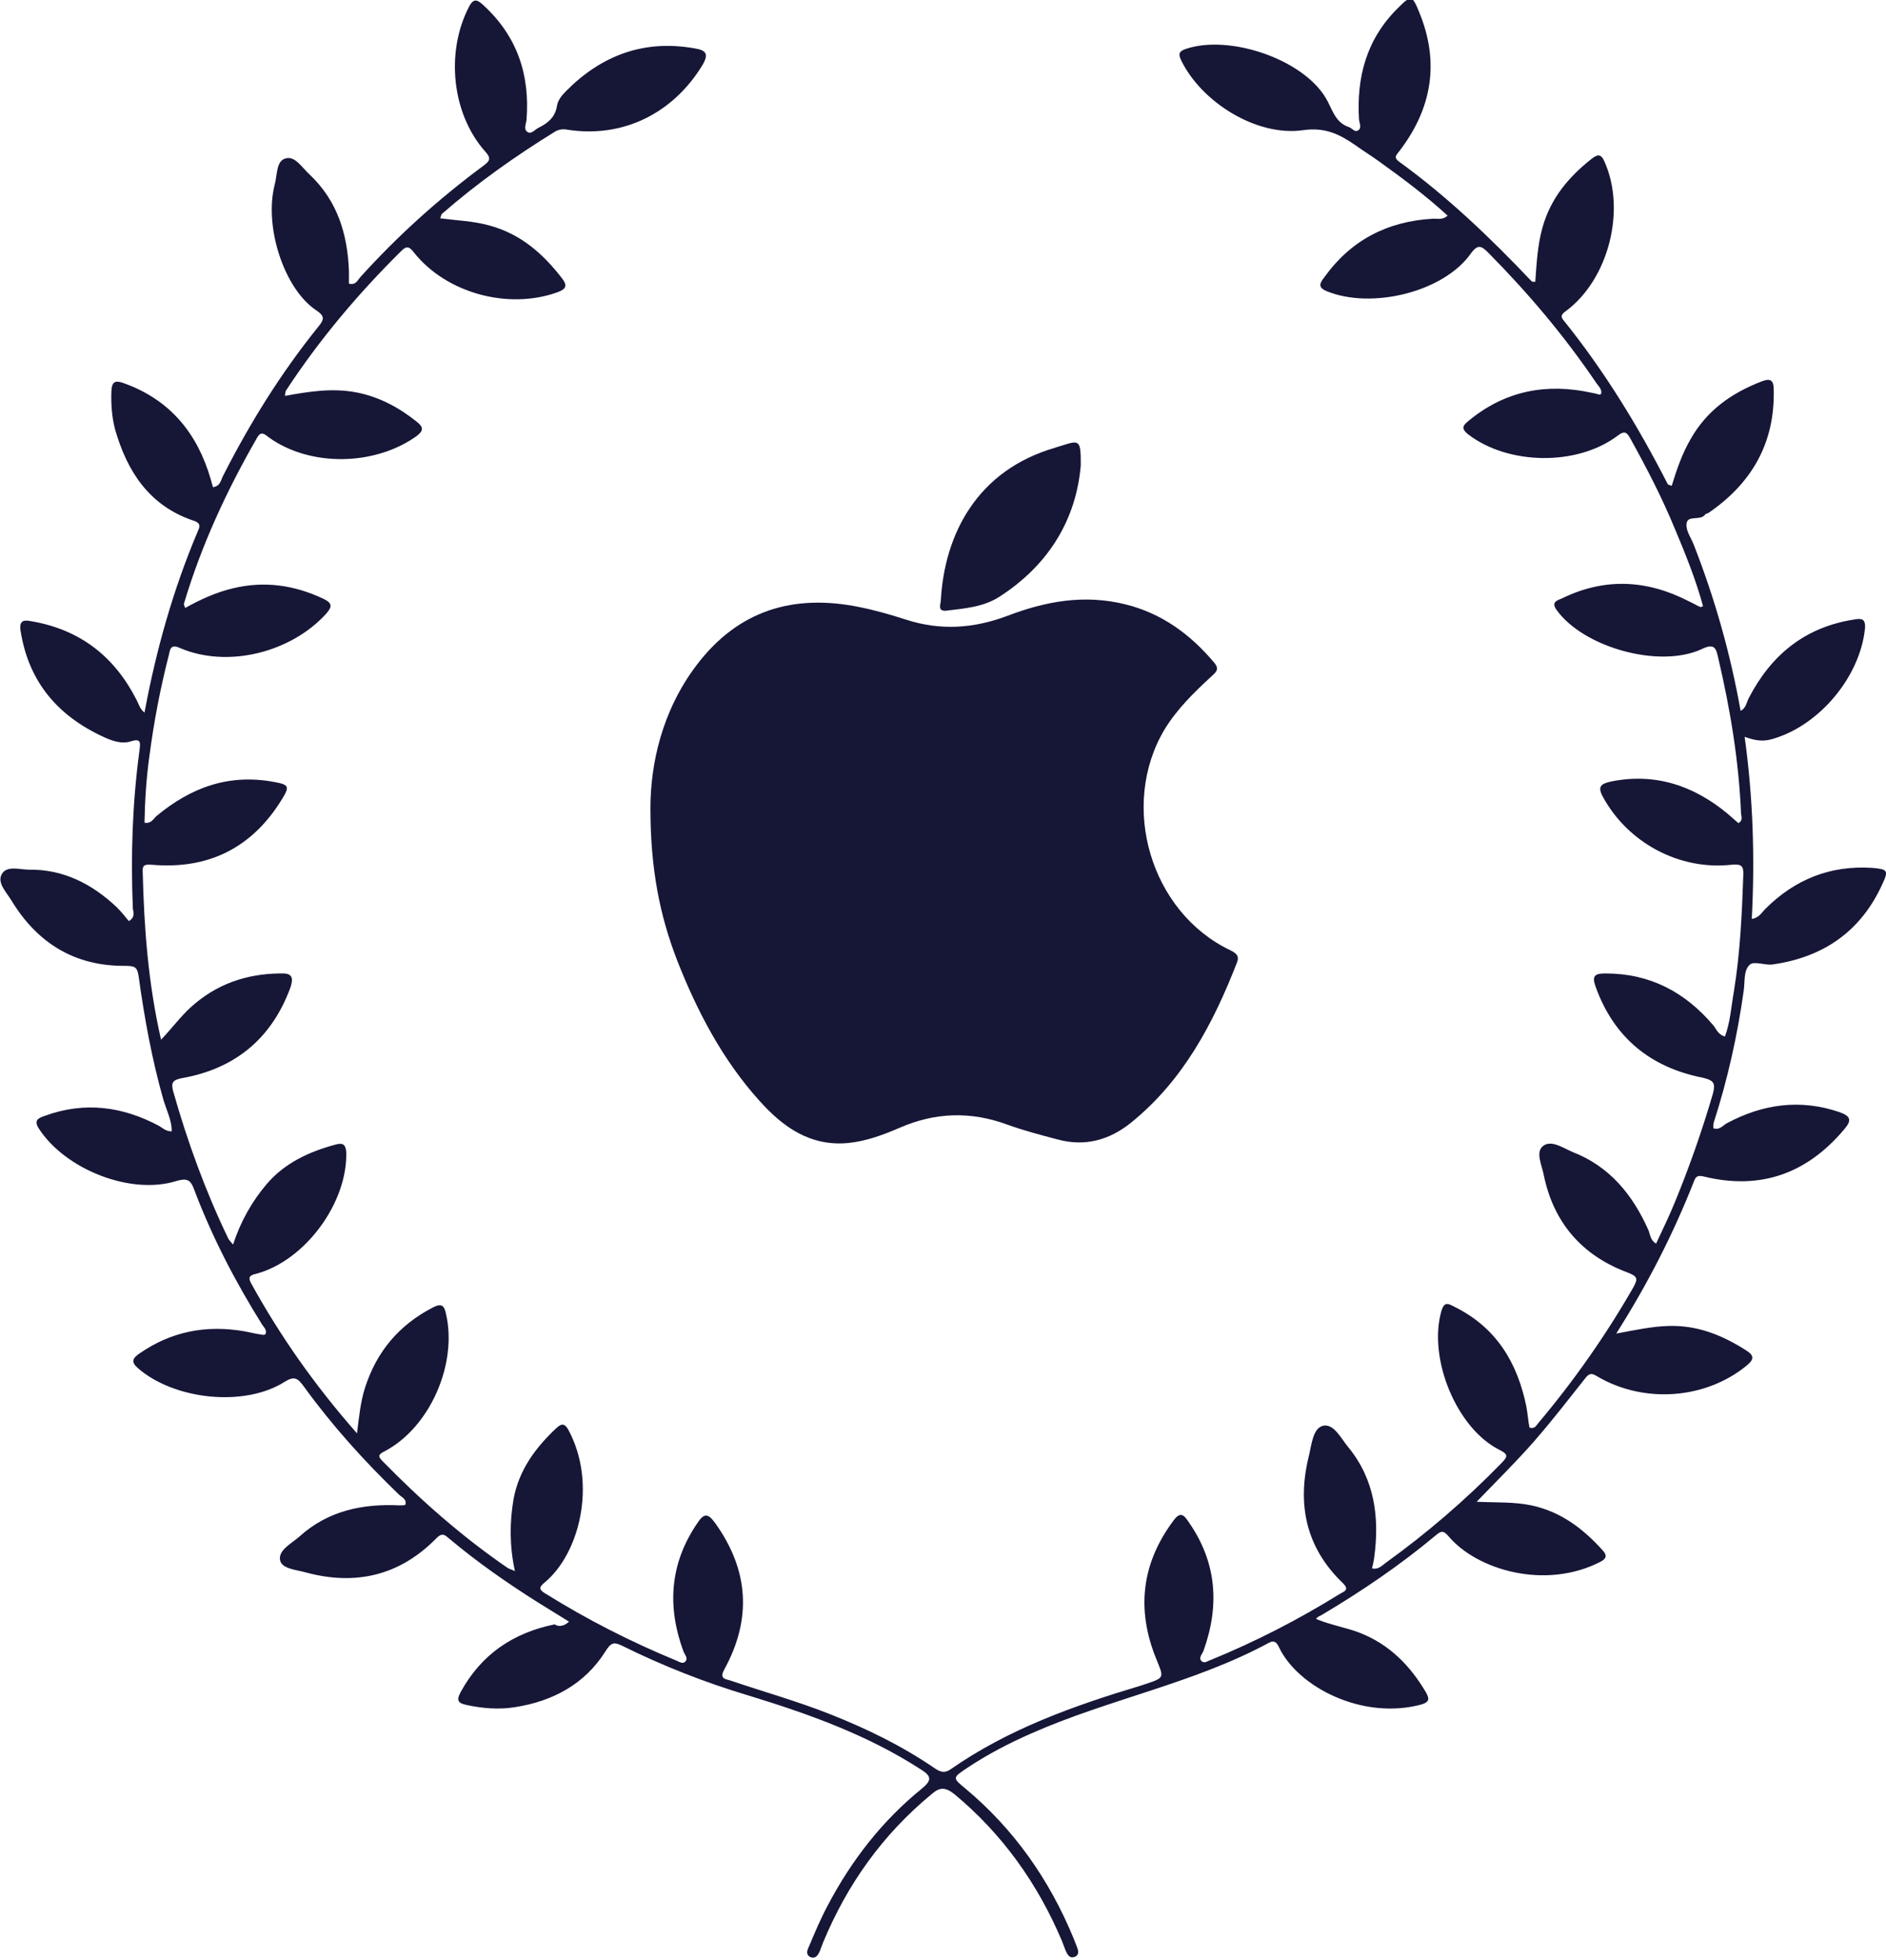
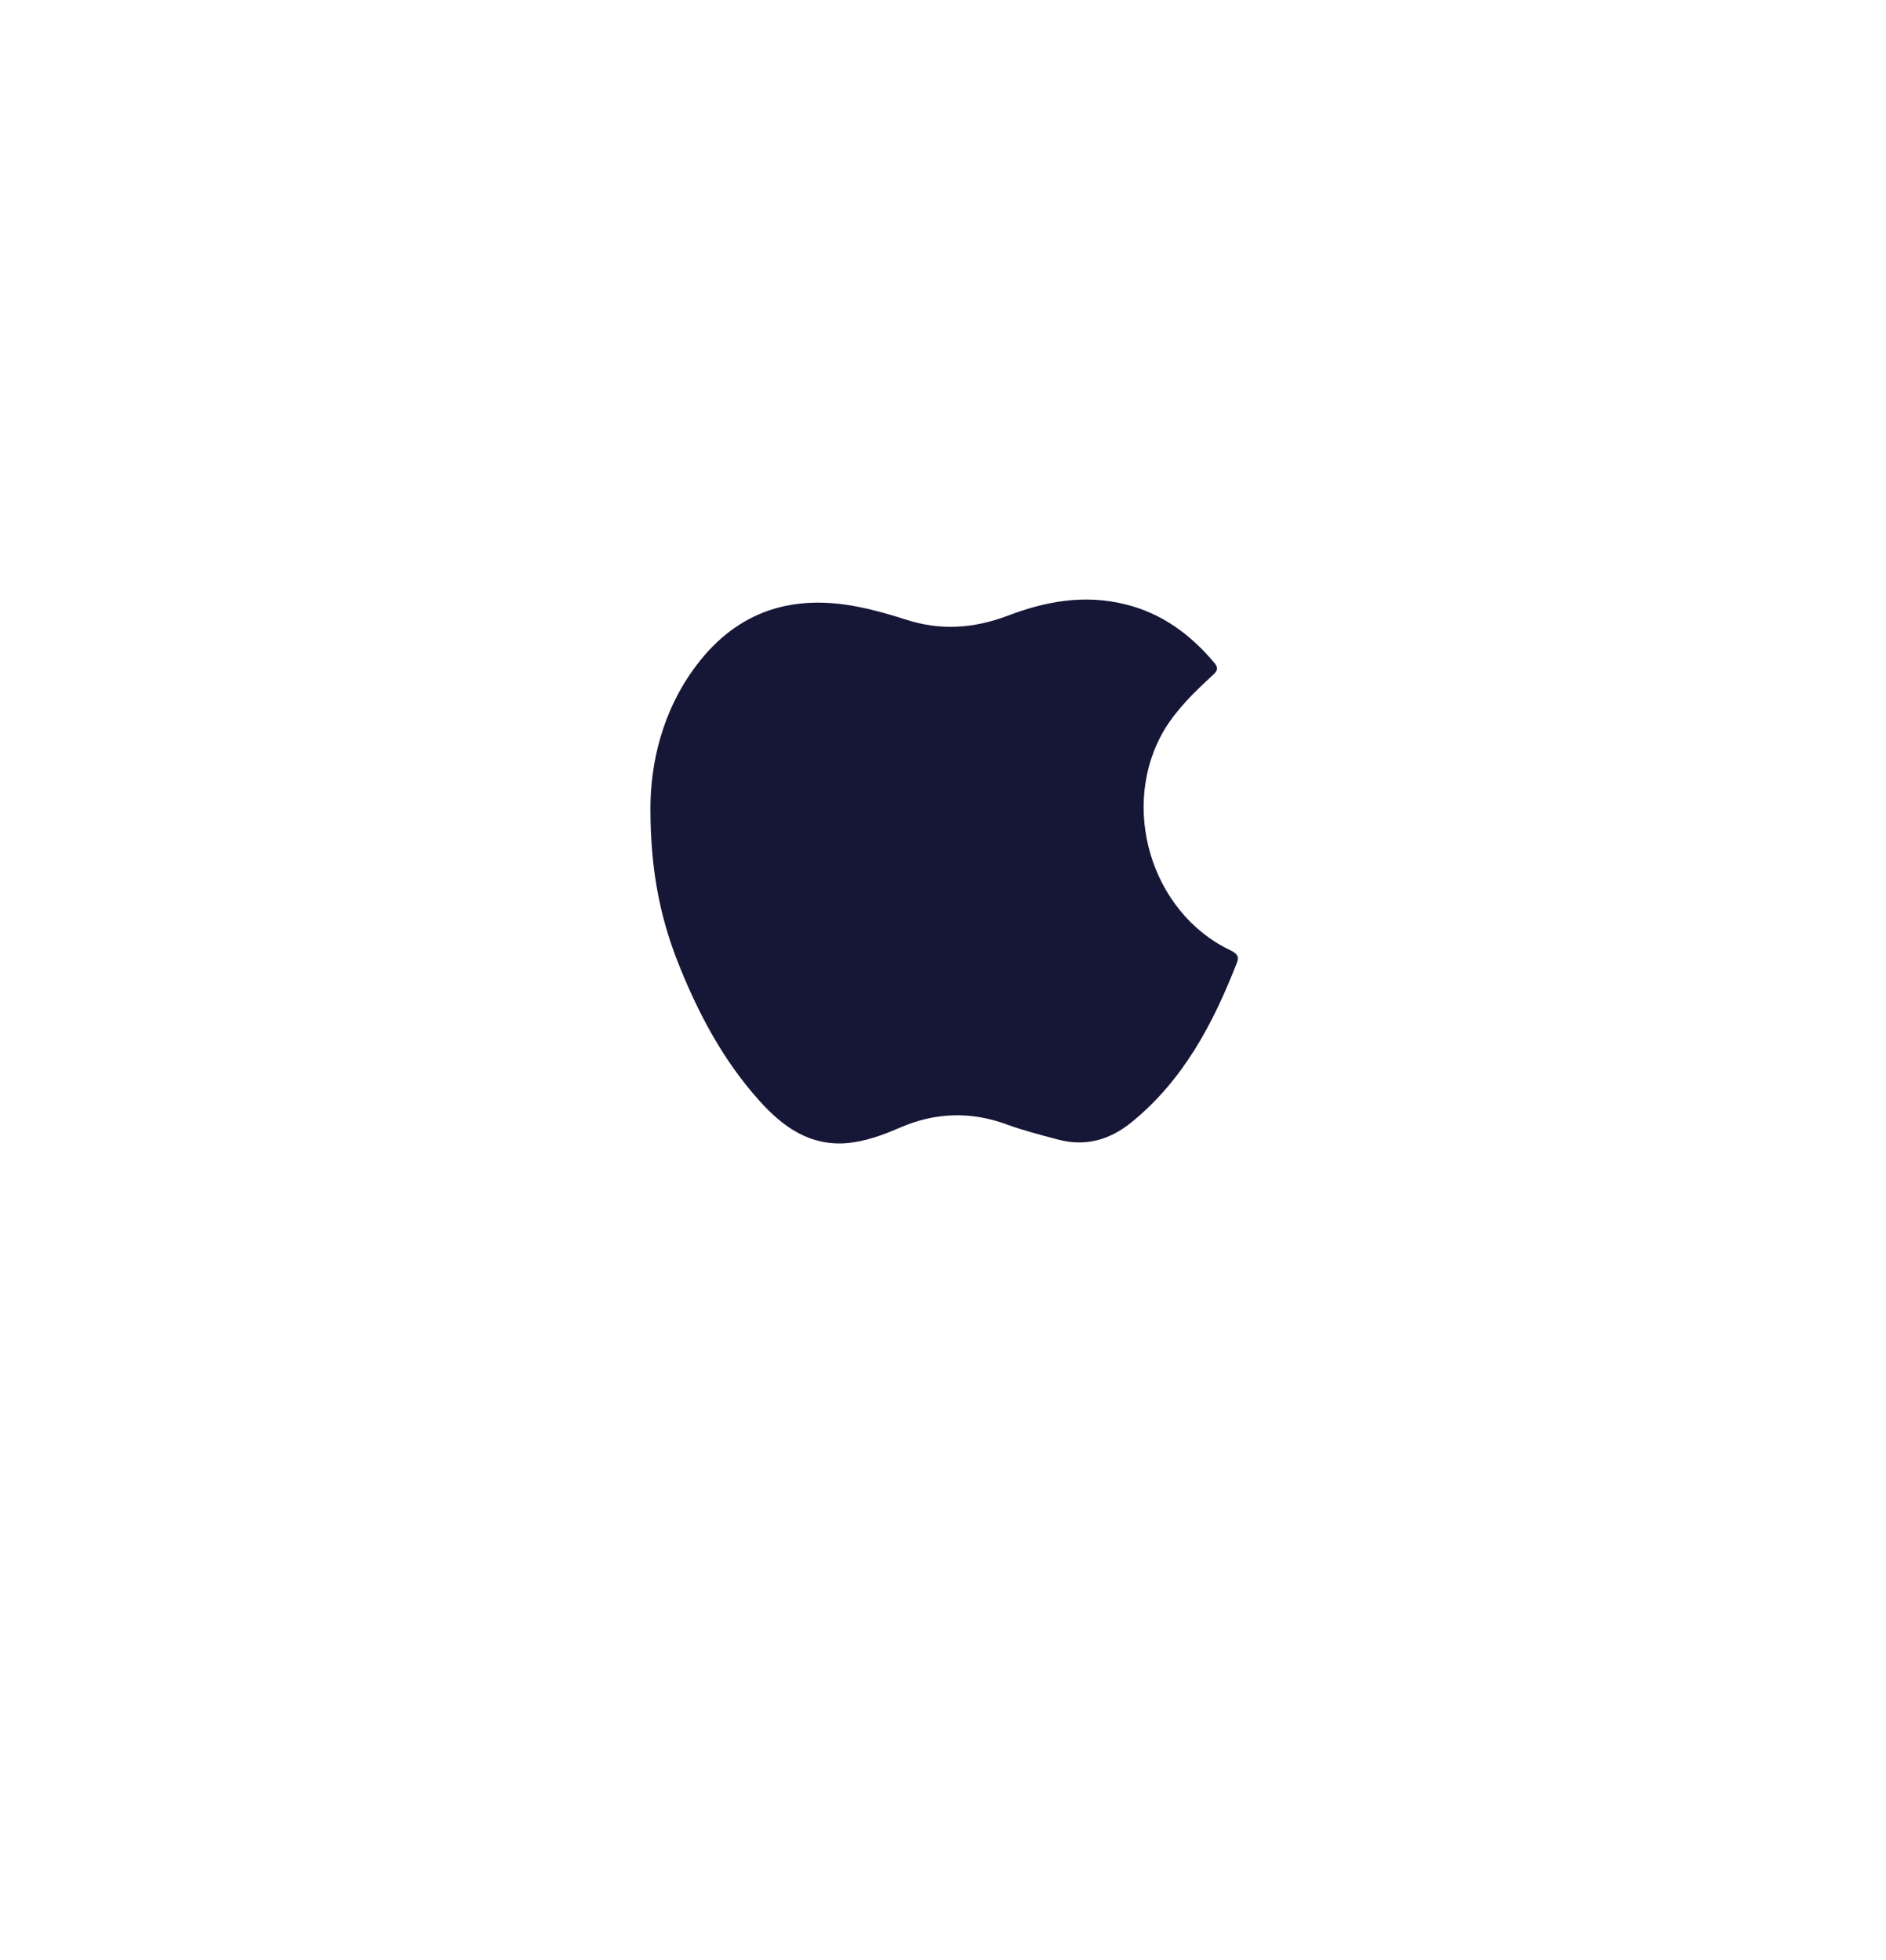
<svg xmlns="http://www.w3.org/2000/svg" version="1.1" id="Layer_1" x="0px" y="0px" viewBox="0 0 421.6 438.1" style="enable-background:new 0 0 421.6 438.1;" xml:space="preserve">
  <style type="text/css">
	.st0{fill:#161637;}
</style>
  <g>
    <g>
-       <path class="st0" d="M127.2,362.5c-2.6-1.6-4.8-3-7.1-4.4c-6.8-4.3-13.4-8.9-19.6-14.1c-0.9-0.7-1.5-1.6-2.9-0.2    c-8.2,8.4-18.1,10.7-29.2,7.7c-2.1-0.6-5.5-0.8-5.8-2.8c-0.4-2.2,2.6-3.7,4.3-5.2c6.4-5.8,14.1-7.4,22.4-7c0.4,0,0.9,0,1.3-0.1    c0.4-1.3-0.8-1.7-1.4-2.3c-7.8-7.5-15-15.5-21.3-24.2c-1.3-1.8-2.1-2.4-4.3-1c-9,5.7-24.7,4-32.8-3.1c-1.6-1.4-1.1-2.2,0.3-3.2    c7.2-5,15-6.5,23.6-5c1.4,0.3,2.8,0.6,4.2,0.8c0.1,0,0.2-0.1,0.4-0.1c0.5-0.9-0.3-1.6-0.7-2.2c-6-9.6-11.2-19.6-15.2-30.2    c-0.8-2.2-1.6-2.6-4-1.9c-10.2,3.2-24.8-2.6-30.7-11.7c-1.3-2,0-2.4,1.4-2.9c8.8-3.2,17.3-2.1,25.5,2.3c0.8,0.5,1.5,1.2,2.8,1.2    c0-2.4-1.1-4.6-1.8-6.8c-2.6-9.1-4.3-18.4-5.6-27.8c-0.3-2.1-0.8-2.4-3-2.4c-11.3,0.1-19.7-5.1-25.5-14.7    c-1.1-1.8-3.2-3.9-2.1-5.8c1.1-2,4-1,6.1-1c7.7-0.1,14.1,3.2,19.6,8.4c1,1,1.9,2.1,2.7,3.1c1.5-0.9,1-2,0.9-2.8    c-0.5-11.9-0.1-23.7,1.5-35.5c0.2-1.6,0.3-2.6-1.9-1.9c-2.1,0.7-4.2-0.1-6-0.9C13,160.1,6.4,152.5,4.6,141c-0.4-2.6,1-2.4,2.6-2.1    c10.8,1.9,18.4,7.9,23.3,17.5c0.5,0.9,0.7,2,1.8,2.9c2.6-14,6.4-27.5,11.9-40.5c0.4-0.9,0.9-1.8-0.9-2.4    c-9.9-3.3-14.9-11-17.6-20.5c-0.7-2.7-0.9-5.6-0.8-8.4c0.1-2.2,0.8-2.6,2.9-1.8c10.2,3.7,16.3,11.1,19.3,21.4    c0.2,0.6,0.3,1.2,0.5,1.8c1.7-0.2,1.8-1.7,2.3-2.6c6-11.8,12.9-22.9,21.2-33.2c1.4-1.7,1.6-2.4-0.5-3.8c-7.1-4.8-11.6-18.6-9.2-28    c0.6-2.1,0.3-5.4,2.5-5.9c2.1-0.6,3.7,2.2,5.4,3.7c6.1,5.8,8.4,13.2,8.7,21.5c0,0.9,0,1.9,0,2.8c1.5,0.4,1.9-0.7,2.5-1.4    C88.8,52.8,98,44.5,108,37.1c1.5-1.1,1.9-1.7,0.4-3.3c-7.4-8.4-8.8-22.1-3.6-32.2c1.1-2.2,2-1.6,3.3-0.4    c7.5,6.9,10.4,15.5,9.6,25.6c-0.1,0.9-0.7,2.1,0.2,2.7c0.9,0.6,1.7-0.6,2.6-1c2-1,3.6-2.3,4-4.8c0.2-1.3,1.1-2.4,2-3.3    c7.9-8,17.4-11.6,28.7-9.6c2.5,0.4,3.4,1.1,1.8,3.8c-6.6,10.8-17.8,16.3-30.1,14.4c-1-0.2-1.9-0.1-2.8,0.4    c-8.9,5.5-17.4,11.5-25.3,18.4c-0.2,0.2-0.2,0.5-0.4,1c3.8,0.5,7.4,0.6,11,1.6c7,1.9,12,6.3,16.3,11.9c1.2,1.6,0.8,2.3-1,3    c-11,4-24.9,0.3-32.2-8.9c-1-1.3-1.6-1.5-2.8-0.3C80.1,65.6,71.4,75.9,64,87.2c-0.2,0.2-0.2,0.6-0.3,1.3c5.4-1,10.6-1.8,15.9-0.8    c5.2,1,9.6,3.4,13.6,6.6c1.5,1.2,1.5,2-0.1,3.2c-9.4,6.7-23.9,6.9-33.1,0.2c-1-0.8-1.7-1.3-2.5,0.1C50.7,109.6,45,121.9,41.1,135    c0,0.2,0.1,0.4,0.3,0.9c3.4-1.9,6.9-3.5,10.7-4.4c7.1-1.7,13.8-0.7,20.3,2.4c2,1,1.8,1.8,0.5,3.3c-7.8,8.6-22,12.3-32.8,7.6    c-2.2-1-2.1,0.8-2.4,1.8c-1.9,7.4-3.3,14.8-4.3,22.4c-0.7,5-1,9.9-1.1,14.9c1.5,0.3,2-0.9,2.7-1.5c7.7-6.4,16.2-9.5,26.3-7.6    c3.3,0.6,3.5,1,1.7,3.9c-6.7,10.9-16.5,15.7-29.1,14.6c-1.4-0.1-2.1,0-2,1.5c0.3,12.5,1.2,24.9,4.1,37.6c2.5-2.6,4.3-5.1,6.6-7.2    c5.7-5.2,12.4-7.5,19.9-7.6c2.5-0.1,3.3,0.5,2.4,3.2c-4.2,11.4-12.4,18.1-24.2,20.2c-2.1,0.4-2.5,1-2,2.9    c3.2,11.3,7.2,22.3,12.3,32.9c0.2,0.4,0.5,0.7,1.1,1.4c1.7-5.2,4.2-9.6,7.5-13.5c4.1-4.8,9.6-7.3,15.6-8.9    c1.6-0.4,2.1,0.2,2.2,1.8c0.3,11.2-9.1,24.1-20,27.1c-1.3,0.3-2.1,0.6-1.3,2.1c6.5,11.8,14.2,22.8,23.7,33.6    c0.5-3.9,0.8-7.1,1.8-10.2c2.6-8.1,7.6-14,15.1-17.9c1.9-1,2.6-0.6,3,1.4c2.6,11.2-3.6,25.4-13.7,30.7c-1.4,0.7-1.6,1.1-0.5,2.2    c8.6,8.8,17.8,16.9,28,23.9c0.3,0.2,0.8,0.3,1.6,0.7c-1.2-5.6-1.2-10.8-0.3-16.1c1.2-6.5,4.9-11.5,9.6-15.9c1.2-1.1,1.9-1,2.7,0.5    c6.4,12,2.4,27.6-5.3,34c-1.5,1.2-1.2,1.7,0.1,2.5c9.3,5.8,19.1,10.8,29.3,15c0.7,0.3,1.5,0.9,2.1,0.1c0.5-0.7-0.2-1.4-0.5-2.1    c-3.7-10-3.1-19.6,3-28.6c1.6-2.5,2.5-2.3,4.1-0.1c7.5,10.5,8.2,21.4,2,32.7c-1.2,2.2,0.4,2.1,1.5,2.5c7.4,2.5,14.9,4.6,22.2,7.5    c8.1,3.2,15.9,7,23.1,11.9c1.2,0.8,2.2,1.5,3.8,0.4c12.9-9,27.5-14.2,42.5-18.7c0.3-0.1,0.6-0.2,0.9-0.3c4.5-1.5,4.3-1.4,2.6-5.6    c-4.5-11-3.4-21.4,3.9-31.1c1.5-2,2.3-1.1,3.3,0.4c6.3,9,7,18.7,3.3,28.9c-0.3,0.7-1.2,1.6-0.3,2.3c0.6,0.5,1.4-0.2,2.1-0.4    c10-4.1,19.5-9,28.7-14.7c1-0.6,2.3-0.9,0.6-2.5c-8.2-7.9-10.2-17.6-7.5-28.4c0.6-2.5,0.9-6.2,3.2-6.7c2.4-0.5,4,2.9,5.6,4.8    c5.9,7.2,7,15.7,5.8,24.6c-0.1,0.8-0.3,1.7-0.5,2.5c1.4,0.3,2.2-0.6,3-1.2c9.3-6.7,17.9-14.1,25.9-22.3c1.3-1.4,1.8-1.9-0.4-3    c-9.6-4.8-16-20.4-13-31c0.7-2.4,1.7-1.6,3.1-0.9c9.2,4.6,13.9,12.4,15.9,22.2c0.3,1.6,0.4,3.2,0.7,4.7c1.1,0.4,1.5-0.4,1.9-0.9    c8-9.5,15.1-19.6,21.3-30.4c1.1-2,1-2.5-1.4-3.4c-10.1-3.8-16.4-11.1-18.6-21.7c-0.4-2.2-1.9-5.1-0.2-6.5c1.8-1.5,4.5,0.4,6.6,1.3    c8.3,3.2,13.5,9.6,17,17.5c0.4,1,0.4,2.2,1.7,3c1.5-3.2,3-6.3,4.3-9.5c3.2-7.8,6-15.8,8.4-24c0.6-2.3,0.3-3-2.3-3.6    c-11.6-2.3-19.8-8.9-23.9-20.3c-0.9-2.5-0.2-3,2.2-3c10,0,17.8,4.2,24.1,11.6c0.7,0.9,1.1,2.1,2.6,2.5c1.2-3.3,1.4-6.7,2-10.1    c1.4-8.6,1.8-17.3,2.1-26c0.1-2.1-0.5-2.5-2.6-2.3c-11.7,1.3-23.2-4.9-28.8-15.2c-1.3-2.4-0.3-2.9,1.8-3.4    c9.9-2,18.5,0.9,26.1,7.2c0.8,0.7,1.6,1.4,2.4,2.1c1-0.5,0.7-1.4,0.6-2.1c-0.5-11.8-2.4-23.3-5.1-34.8c-0.5-2.2-0.8-3.4-3.7-2    c-9.5,4.4-26.4-0.4-32.4-8.7c-1.4-1.9,0.2-2.2,1.3-2.7c9.5-4.6,18.9-4.1,28.2,0.7c0.9,0.4,1.7,0.9,2.6,1.3c0.1,0,0.2,0,0.6-0.2    c-1.6-5.9-3.9-11.6-6.3-17.3c-2.8-6.8-6.2-13.4-9.8-19.9c-0.8-1.4-1.2-2.3-3-0.9c-9,6.8-24.4,6.6-33.4-0.3    c-1.9-1.5-0.9-2.2,0.3-3.2c8.1-6.6,17.3-8.3,27.3-6.1c0.5,0.1,1.1,0.2,1.6,0.4c0.1,0,0.2,0,0.5-0.1c0.3-1-0.5-1.7-1-2.4    c-7.1-10.5-15.2-20.1-24.1-29.1c-1.6-1.6-2.4-2.2-4.1,0.2c-6.1,8.5-22.1,12.4-32.1,8.3c-2.2-0.9-1.5-1.9-0.5-3.2    c5.9-8.2,14-12.4,24.1-13c1-0.1,2.2,0.4,3.4-0.7c-4.8-4.4-10-8.3-15.3-12.1c-1.8-1.3-3.6-2.4-5.4-3.7c-3.5-2.4-6.7-4-11.6-3.3    c-10.4,1.5-22.8-6.3-27.3-15.7c-0.7-1.5-0.3-2,1.2-2.5c9.7-3.2,25.9,2.3,31.1,10.9c1.5,2.4,2,5.5,5.2,6.6c0.7,0.2,1.3,1.2,2,0.8    c1-0.5,0.4-1.6,0.3-2.4c-0.6-9.6,1.7-18.1,8.7-25c2.9-2.9,3.2-2.9,4.7,0.8c4.7,11.3,2.9,21.7-4.4,31.2c-0.7,0.9-1.3,1.4-0.1,2.3    c10.9,7.9,20.5,17.1,29.7,26.8c0.1,0.1,0.4,0.1,0.8,0.1c0.3-4.1,0.5-8.2,1.6-12.1c1.8-6.5,5.8-11.3,11-15.4c1.3-1,2.1-1.2,2.9,0.7    c4.8,10.8,0.9,26.2-8.6,33.3c-1,0.7-1.4,1.2-0.5,2.2c9.1,11.3,16.6,23.6,23.2,36.5c0.1,0.2,0.4,0.2,0.9,0.4    c1.1-3.6,2.3-7.1,4.2-10.4c3.6-6.4,9.1-10.3,15.8-12.9c2-0.8,2.8-0.4,2.8,1.8c0.3,11.9-4.9,20.9-14.5,27.5    c-0.3,0.2-0.7,0.2-0.9,0.5c-1.1,1.4-4-0.1-4.1,2.1c-0.1,1.5,1,3,1.6,4.5c4.7,12,8.2,24.3,10.5,37.2c1.2-0.6,1.3-1.8,1.8-2.8    c5-9.7,12.6-15.9,23.5-17.6c1.6-0.3,2.7-0.3,2.5,2c-1.1,10.8-10.2,21.7-20.7,24.7c-2,0.6-3.8,0.4-6.2-0.5    c1.9,13.7,2.3,27.1,1.6,40.7c1.6-0.2,2.2-1.4,3-2.2c6.6-6.6,14.5-9.8,23.9-9.2c3.5,0.3,3.7,0.6,2.3,3.6    c-4.8,10.6-13.2,16.4-24.6,18c-1.7,0.2-4-0.8-5,0c-1.5,1.3-1.1,3.8-1.4,5.8c-1.4,10-3.6,19.9-6.7,29.5c-0.1,0.4-0.1,0.8-0.1,1.3    c1.4,0.5,2.1-0.6,3-1.1c8-4.3,16.4-5.5,25.2-2.5c2.5,0.9,2.8,1.8,1.1,3.8c-8.3,9.9-18.7,13.7-31.4,10.6c-1.3-0.3-1.8-0.1-2.2,1    c-4.6,11.7-10.3,22.9-17.4,34.1c4.3-0.8,8-1.6,11.7-1.7c6.5-0.2,12.1,2.1,17.4,5.5c1.9,1.2,1.6,2.1,0,3.4    c-9.2,7.5-22.9,8.5-33.3,2.4c-1-0.6-1.6-0.9-2.5,0.1c-3.8,4.8-7.5,9.6-11.5,14.2c-4,4.6-8.3,8.8-13,13.7c4.4,0.2,8.4,0,12.2,0.8    c6.6,1.4,11.6,5.2,16,10.1c1,1.1,0.8,1.8-0.5,2.5c-12.4,6.4-27.7,1.8-34-5.7c-0.9-1-1.4-1.4-2.6-0.4c-8.1,6.8-16.8,12.7-25.9,18.1    c-0.4,0.2-0.8,0.3-1.1,0.8c3.4,1.4,6.7,1.9,9.8,3.1c6.6,2.6,11.2,7.3,14.7,13.2c0.8,1.4,1,2.2-0.9,2.8    c-13.2,3.6-27.7-3.9-31.9-12.8c-0.5-1.1-1.1-1.6-2.2-1c-16.8,9.1-35.8,12.6-53.2,20.3c-5,2.2-9.8,4.7-14.3,7.7    c-3.3,2.2-3.3,2.2-0.4,4.6c10.9,9.1,18.8,20.4,24.2,33.5c0.2,0.6,0.5,1.2,0.7,1.8c0.3,0.8,0.7,1.8-0.4,2.3    c-1.2,0.5-1.7-0.5-2.1-1.4c-0.3-0.7-0.5-1.4-0.8-2.1c-5.4-12.8-13.3-23.9-24-32.8c-2-1.6-3.3-1.7-5.2,0    c-10.9,9-18.8,20.1-24.2,33.1c-0.3,0.7-0.5,1.4-0.8,2.1c-0.4,0.8-0.9,1.6-2,1.2c-1.1-0.5-0.8-1.5-0.4-2.3c1.3-3.1,2.6-6.2,4.2-9.2    c5.3-10.1,12.2-19,21.1-26.2c2.3-1.9,2.1-2.8-0.3-4.3c-11.9-7.7-25.1-12.4-38.5-16.5c-9.7-2.9-19.1-6.6-28.2-11.1    c-2-1-2.6-0.6-3.8,1.3c-4.6,7.3-11.8,11.1-20.1,12.4c-3.6,0.6-7.4,0.3-11-0.5c-1.9-0.4-2.2-1.1-1.2-2.9c4.6-8.4,11.7-13.2,21-15.1    C124.7,363.6,125.9,363.7,127.2,362.5z" />
      <path class="st0" d="M145.4,180.7c0-9.8,2.5-21.7,10.3-32c9.3-12.3,21.7-16,36.4-13c3.5,0.7,7,1.7,10.4,2.8    c7.7,2.5,15.1,2,22.6-0.8c8.6-3.3,17.3-4.9,26.5-2.6c8.1,2,14.5,6.7,19.8,13c1.3,1.5,0.4,2.2-0.6,3.1c-3.9,3.6-7.7,7.3-10.5,11.9    c-10.1,17-3.1,40.8,14.7,49.3c1.4,0.7,2.1,1.3,1.5,2.8c-5.3,13.6-12,26.3-23.6,35.7c-4.8,3.9-10.3,5.5-16.5,3.8    c-3.8-1-7.6-2-11.2-3.3c-8.1-3-16.1-2.8-24.1,0.7c-3.7,1.6-7.5,3-11.5,3.4c-8.5,0.8-14.6-3.6-19.8-9.4c-8.3-9.2-14-20.1-18.5-31.6    C147.5,204.6,145.4,194.3,145.4,180.7z" />
-       <path class="st0" d="M241.6,104c-1,11.9-7,22.2-18.2,29.4c-3.6,2.3-7.7,2.6-11.8,3.1c-2,0.2-1.4-1.2-1.3-2.1    c0.8-15.2,8.3-29.3,25.5-34.3c0.5-0.2,1-0.3,1.6-0.5C241.4,98.3,241.6,98.4,241.6,104z" />
    </g>
  </g>
</svg>